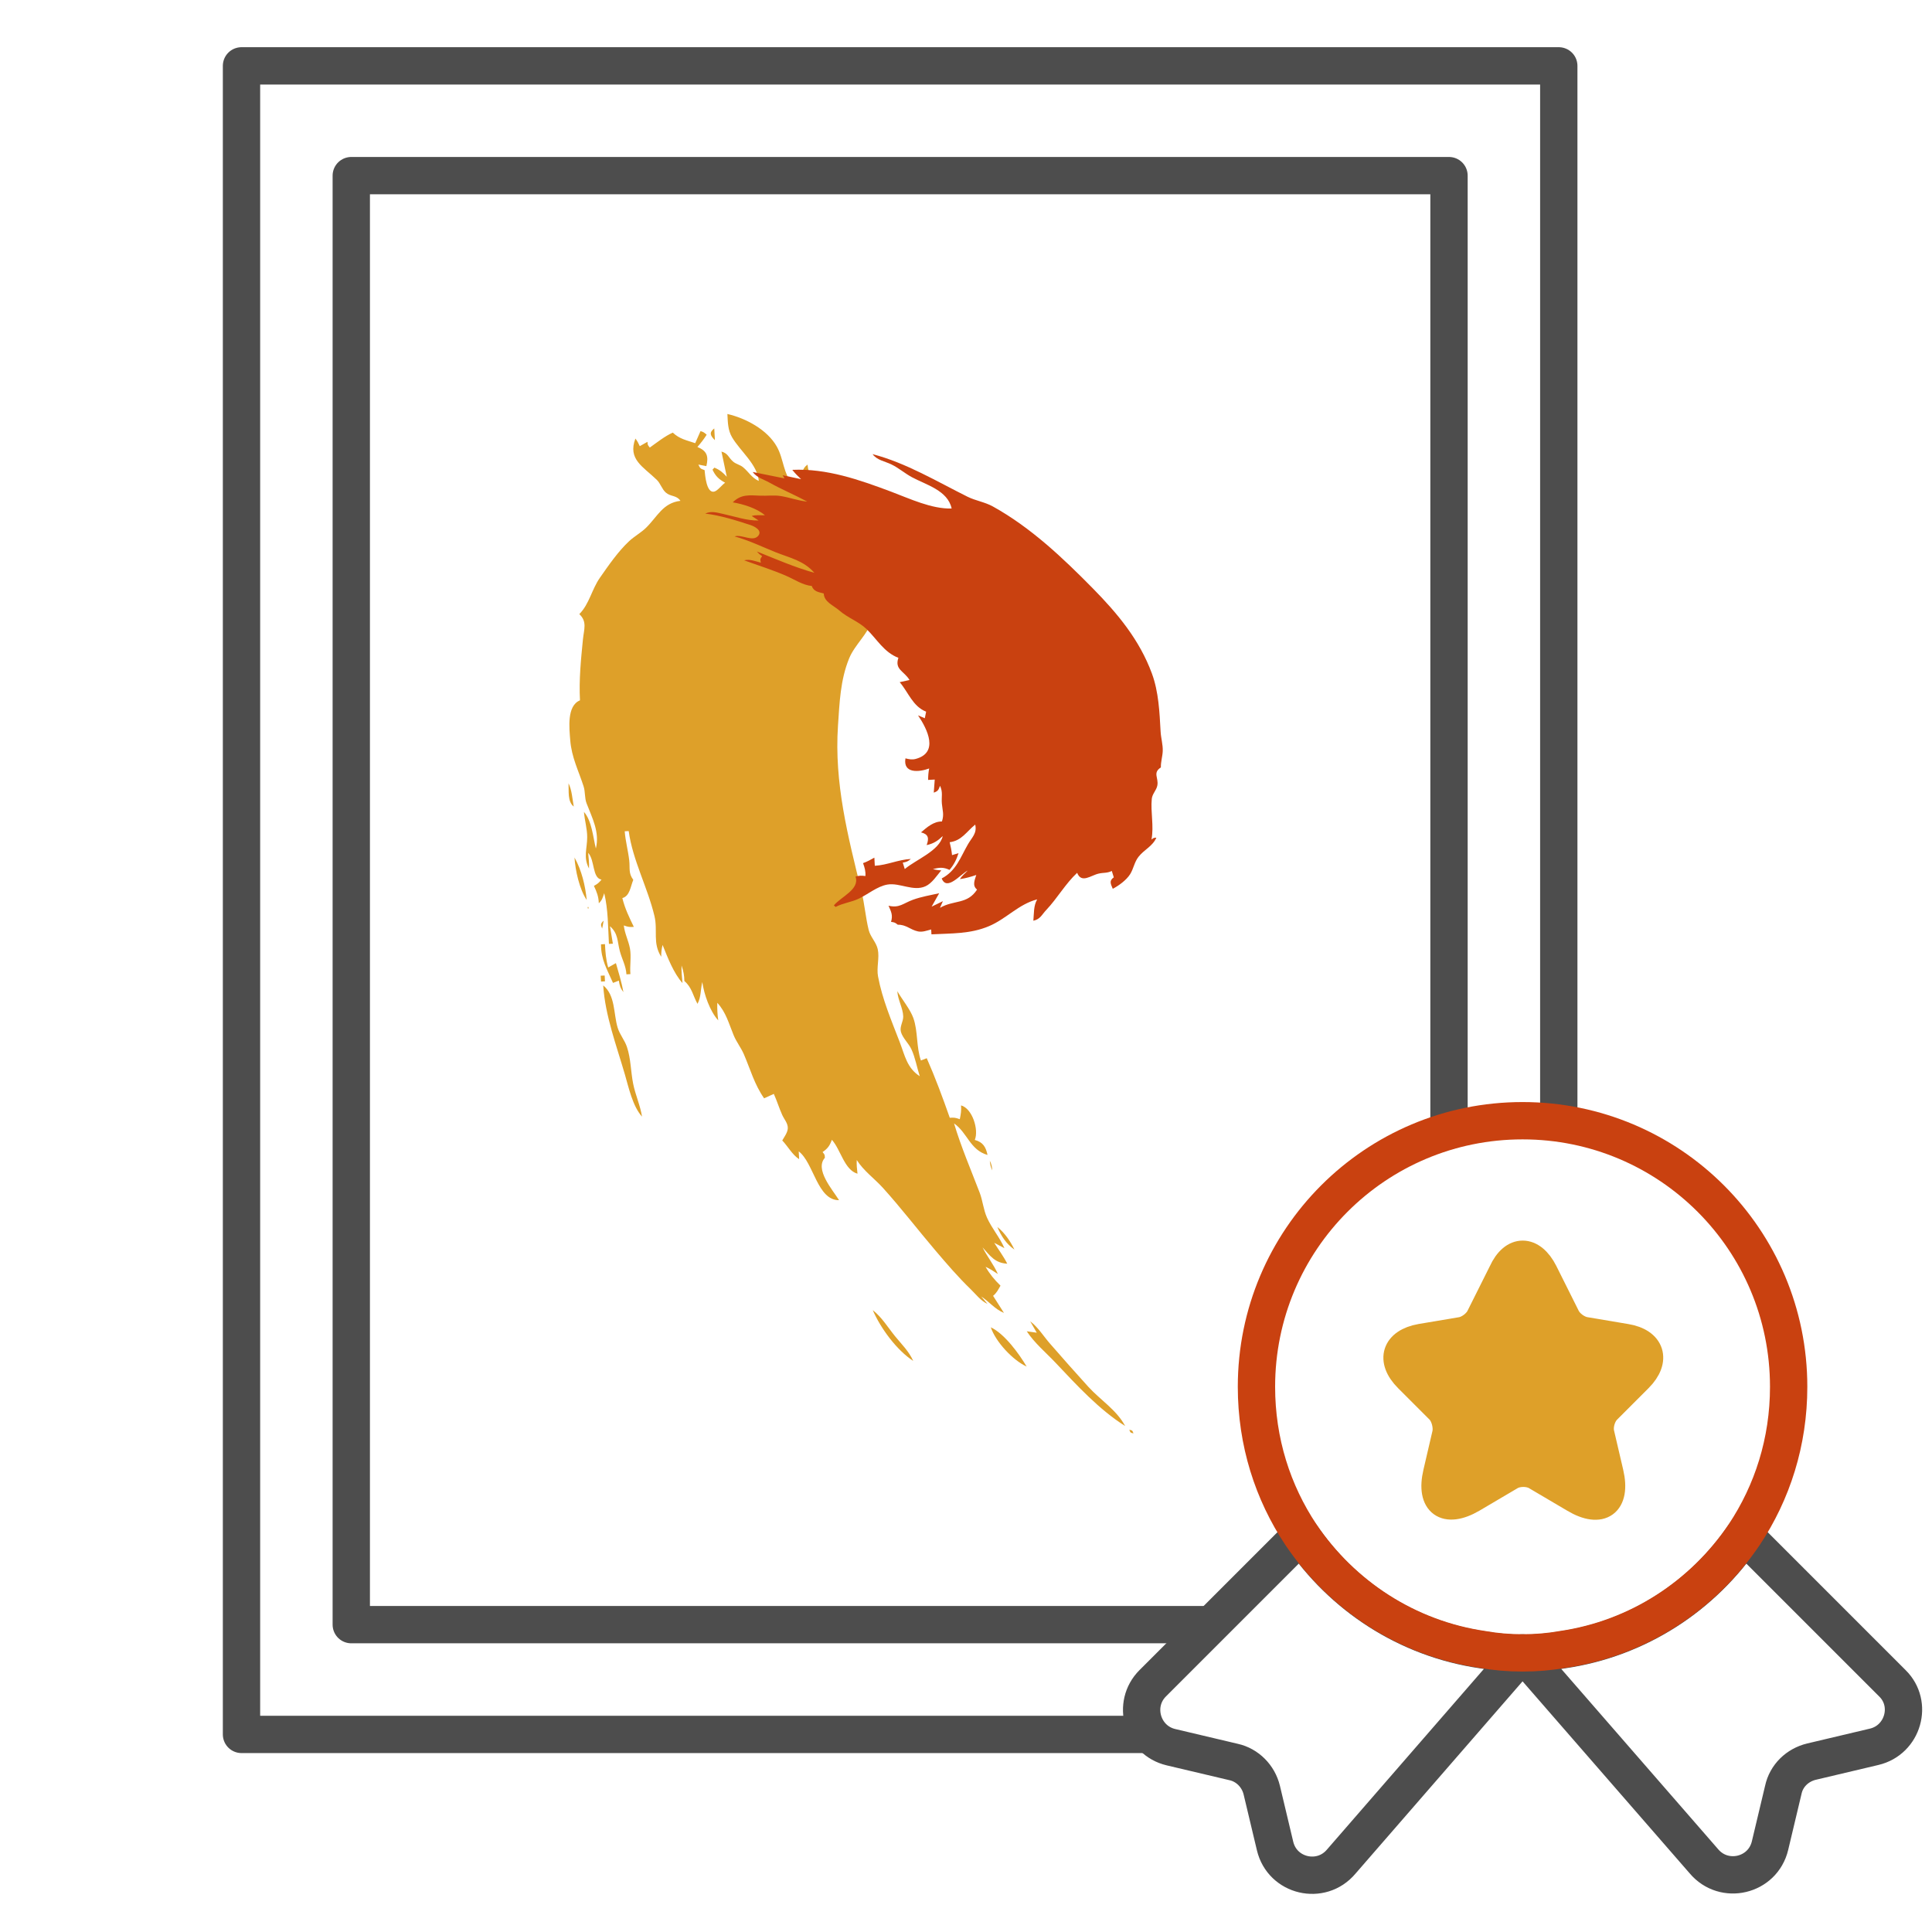
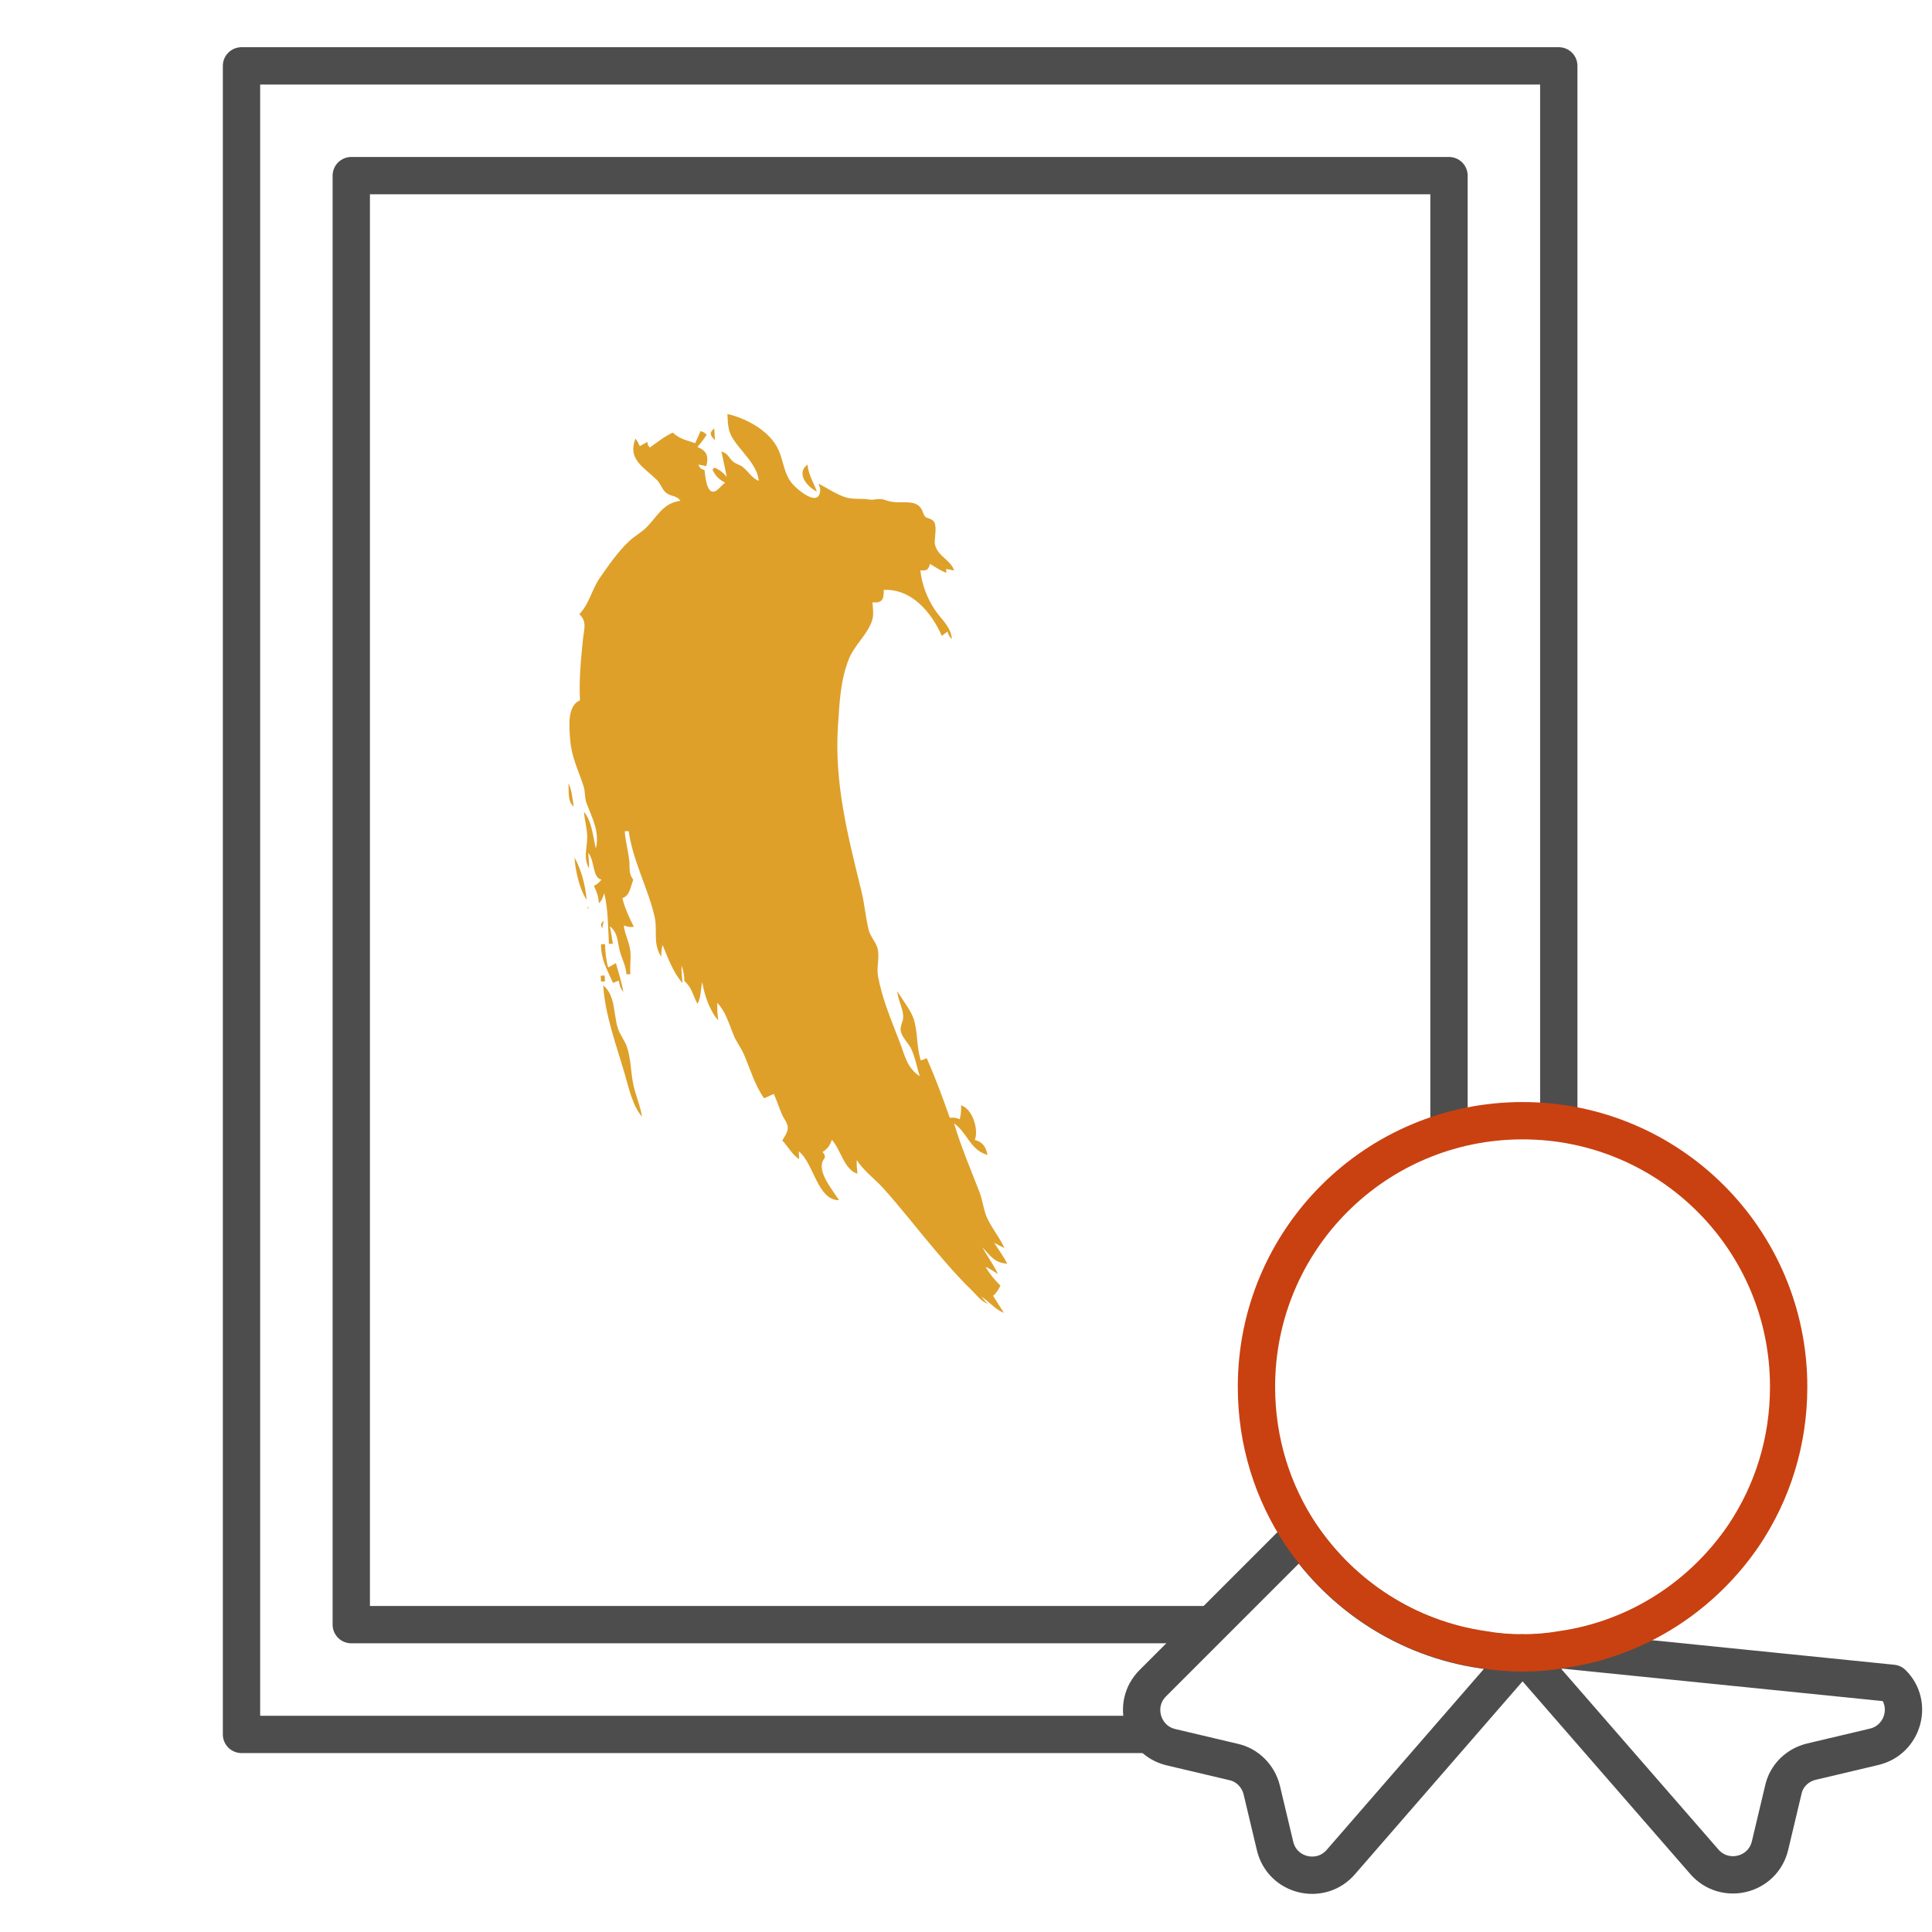
<svg xmlns="http://www.w3.org/2000/svg" width="88" height="88" viewBox="0 0 88 88" fill="none">
  <path d="M55 74L16 74L16 8L66 8L66 51.5" stroke="#4D4D4D" stroke-width="1.7" stroke-linecap="round" stroke-linejoin="round" />
  <path d="M52 79L11 79L11 3L71 3L71 51" stroke="#4D4D4D" stroke-width="1.7" stroke-linecap="round" stroke-linejoin="round" />
  <path d="M25.896 35.679C26.05 35.992 26.071 36.393 26.134 36.738C25.841 36.511 25.915 36.026 25.896 35.679ZM26.168 39.058C26.491 39.635 26.661 40.339 26.724 40.993C26.396 40.513 26.201 39.637 26.168 39.058ZM26.417 31.9C26.367 30.968 26.46 30.051 26.552 29.124C26.596 28.672 26.756 28.316 26.387 27.972C26.841 27.517 26.956 26.84 27.326 26.314C27.723 25.748 28.144 25.13 28.651 24.654C28.893 24.427 29.19 24.27 29.428 24.038C29.951 23.527 30.188 22.909 30.993 22.812C30.803 22.542 30.553 22.634 30.326 22.435C30.147 22.278 30.087 22.02 29.912 21.852C29.29 21.251 28.584 20.923 28.942 19.975C29.031 20.093 29.08 20.186 29.141 20.322L29.492 20.124C29.501 20.284 29.501 20.259 29.597 20.386C29.911 20.163 30.294 19.858 30.645 19.705C30.951 19.997 31.275 20.052 31.666 20.186L31.908 19.637C32.038 19.672 32.075 19.701 32.188 19.801C32.06 20.005 31.924 20.177 31.766 20.359C32.206 20.538 32.281 20.783 32.174 21.231L31.809 21.161C31.9 21.346 31.898 21.344 32.093 21.413C32.114 21.621 32.173 22.47 32.528 22.393C32.686 22.359 32.886 22.081 33.029 21.988C32.742 21.83 32.592 21.689 32.454 21.394L32.539 21.3C32.789 21.403 32.922 21.518 33.104 21.716L32.862 20.569C33.168 20.651 33.169 20.831 33.391 21.024C33.525 21.141 33.71 21.169 33.846 21.282C34.116 21.508 34.223 21.75 34.561 21.906C34.501 21.152 33.716 20.551 33.344 19.917C33.15 19.586 33.152 19.229 33.132 18.857C33.97 19.048 34.953 19.575 35.384 20.344C35.709 20.923 35.662 21.581 36.138 22.089C36.383 22.352 37.335 23.144 37.359 22.306C37.361 22.221 37.303 22.099 37.281 22.028C37.679 22.23 38.064 22.501 38.489 22.643C38.867 22.77 39.203 22.686 39.576 22.751C39.846 22.798 40.031 22.662 40.334 22.78C41.041 23.056 41.797 22.578 42.055 23.38C42.168 23.659 42.234 23.529 42.483 23.702C42.732 23.876 42.54 24.576 42.582 24.78C42.7 25.348 43.276 25.467 43.461 25.984L43.095 25.914L43.105 26.092C42.835 25.988 42.608 25.833 42.359 25.686C42.284 25.961 42.208 26.006 41.923 25.977C41.985 26.615 42.226 27.242 42.584 27.779C42.884 28.23 43.318 28.543 43.357 29.115C43.236 28.984 43.213 28.94 43.158 28.769L42.897 28.961C42.425 27.886 41.516 26.807 40.253 26.87C40.261 27.286 40.194 27.484 39.741 27.434C39.755 27.692 39.806 27.986 39.73 28.238C39.538 28.875 38.929 29.369 38.676 29.992C38.276 30.973 38.239 32.013 38.169 33.055C37.993 35.667 38.621 38.084 39.237 40.59C39.38 41.168 39.424 41.777 39.567 42.358C39.646 42.678 39.907 42.911 39.979 43.229C40.069 43.629 39.916 44.068 39.994 44.479C40.191 45.525 40.6 46.473 40.98 47.463C41.218 48.082 41.308 48.641 41.894 49.021C41.762 48.617 41.691 48.176 41.513 47.792C41.39 47.524 41.115 47.282 41.037 47.005C40.967 46.755 41.148 46.539 41.14 46.293C41.129 45.915 40.895 45.548 40.872 45.146C41.086 45.522 41.463 45.978 41.603 46.373C41.815 46.972 41.731 47.679 41.946 48.304L42.212 48.2C42.594 49.065 42.949 50.021 43.261 50.913C43.465 50.899 43.523 50.909 43.717 50.978C43.765 50.754 43.793 50.576 43.774 50.349C44.288 50.488 44.592 51.456 44.401 51.923C44.771 52.021 44.906 52.245 44.98 52.607C44.176 52.375 44.071 51.599 43.456 51.17C43.771 52.228 44.226 53.288 44.622 54.322C44.765 54.697 44.79 55.091 44.958 55.466C45.178 55.955 45.538 56.362 45.75 56.852L45.285 56.609C45.486 56.927 45.71 57.224 45.879 57.56C45.319 57.529 45.104 57.206 44.754 56.817C44.964 57.236 45.263 57.599 45.452 58.03C45.264 57.909 45.095 57.791 44.892 57.702C45.081 58.032 45.297 58.294 45.571 58.559C45.47 58.741 45.394 58.893 45.234 59.024L45.728 59.801C45.318 59.635 45.059 59.29 44.693 59.053L44.982 59.394C44.662 59.243 44.472 58.974 44.22 58.729C43.624 58.152 43.128 57.57 42.6 56.95C41.806 56.017 41.047 55.027 40.222 54.113C39.83 53.679 39.339 53.334 39.024 52.837C39.012 53.051 39.033 53.247 39.058 53.461C38.459 53.294 38.291 52.356 37.89 51.916C37.797 52.181 37.702 52.315 37.468 52.474C37.564 52.601 37.564 52.576 37.572 52.736C37.102 53.265 37.913 54.18 38.218 54.667C37.225 54.676 37.068 52.965 36.381 52.443L36.4 52.799C36.087 52.599 35.891 52.219 35.631 51.947C35.723 51.784 35.872 51.591 35.883 51.398C35.896 51.17 35.719 50.983 35.63 50.786C35.488 50.473 35.389 50.14 35.246 49.825L34.804 50.027C34.361 49.39 34.184 48.722 33.883 48.022C33.752 47.719 33.544 47.46 33.417 47.154C33.194 46.616 33.075 46.118 32.672 45.676C32.664 45.949 32.678 46.206 32.715 46.477C32.331 46.055 32.07 45.289 31.988 44.73C31.906 45.068 31.938 45.412 31.77 45.724C31.559 45.345 31.518 44.977 31.172 44.684C31.169 44.428 31.126 44.22 31.044 43.977C31.028 44.246 31.067 44.508 31.087 44.778C30.682 44.328 30.406 43.602 30.18 43.041C30.132 43.231 30.116 43.383 30.118 43.58C29.715 42.951 29.97 42.392 29.809 41.721C29.497 40.414 28.82 39.192 28.636 37.854L28.455 37.864C28.489 38.313 28.61 38.746 28.661 39.192C28.701 39.553 28.616 39.768 28.845 40.076C28.718 40.382 28.688 40.815 28.347 40.906C28.468 41.394 28.654 41.77 28.87 42.218C28.666 42.232 28.608 42.222 28.414 42.153C28.454 42.527 28.629 42.845 28.695 43.21C28.761 43.579 28.681 43.989 28.714 44.37L28.534 44.38C28.507 43.977 28.334 43.701 28.233 43.324C28.111 42.869 28.165 42.527 27.783 42.187L27.916 42.984L27.736 42.993C27.694 42.231 27.702 41.424 27.521 40.683C27.456 40.877 27.425 41.007 27.275 41.142C27.264 40.835 27.183 40.625 27.052 40.351C27.223 40.258 27.275 40.214 27.398 40.064C26.972 39.998 27.1 39.181 26.79 38.846C26.812 39.088 26.842 39.317 26.828 39.559C26.56 39.044 26.744 38.663 26.746 38.133C26.748 37.746 26.628 37.367 26.599 36.981C26.959 37.395 27.011 38.123 27.141 38.649C27.322 37.901 26.978 37.269 26.718 36.592C26.623 36.345 26.663 36.072 26.583 35.821C26.348 35.089 26.035 34.5 25.973 33.71C25.931 33.173 25.809 32.148 26.417 31.9ZM26.772 41.318C26.81 41.276 26.81 41.371 26.805 41.376C26.767 41.418 26.767 41.324 26.772 41.318ZM27.375 43.013L27.555 43.003C27.575 43.369 27.598 43.714 27.703 44.067L28.054 43.869C28.181 44.309 28.314 44.739 28.396 45.191C28.259 45.016 28.222 44.886 28.187 44.666L27.922 44.77C27.648 44.144 27.375 43.717 27.375 43.013ZM27.361 44.442L27.542 44.433L27.556 44.7L27.376 44.709L27.361 44.442ZM27.498 41.934L27.427 42.295C27.35 42.117 27.356 42.067 27.498 41.934ZM27.476 44.883C28.035 45.339 27.94 46.174 28.134 46.812C28.23 47.126 28.451 47.374 28.555 47.683C28.737 48.221 28.729 48.812 28.84 49.365C28.942 49.874 29.164 50.352 29.243 50.861C28.819 50.389 28.637 49.541 28.462 48.938C28.082 47.625 27.561 46.255 27.476 44.883Z" fill="#DEA029" />
  <path d="M32.534 19.514L32.563 20.049C32.354 19.845 32.288 19.704 32.534 19.514ZM36.782 21.162C36.821 21.619 37.052 21.967 37.209 22.389C36.758 22.18 36.245 21.548 36.782 21.162Z" fill="#DEA029" />
-   <path d="M39.753 59.675C40.175 60.007 40.44 60.46 40.775 60.871C41.075 61.239 41.4 61.55 41.595 61.988C40.837 61.492 40.109 60.498 39.753 59.675Z" fill="#DEA029" />
-   <path d="M45.13 60.458C45.758 60.751 46.415 61.66 46.763 62.246C46.13 61.955 45.35 61.116 45.13 60.458ZM45.084 52.869C45.163 53.023 45.181 53.135 45.198 53.309C45.12 53.156 45.102 53.044 45.084 52.869ZM45.427 55.887C45.763 56.153 46.019 56.535 46.206 56.917C45.831 56.657 45.605 56.301 45.427 55.887ZM46.767 60.638L47.223 60.703L46.924 60.183C47.29 60.459 47.529 60.862 47.831 61.206C48.406 61.864 48.983 62.521 49.572 63.167C50.121 63.769 50.859 64.219 51.249 64.953C50.063 64.206 49.045 63.094 48.093 62.086C47.645 61.61 47.128 61.185 46.767 60.638ZM51.438 65.121C51.589 65.162 51.571 65.147 51.628 65.29C51.478 65.249 51.495 65.264 51.438 65.121Z" fill="#DEA029" />
-   <path d="M52.876 34.955C52.492 35.205 52.782 35.424 52.715 35.779C52.674 35.999 52.484 36.157 52.462 36.386C52.403 36.994 52.565 37.619 52.449 38.239C52.557 38.161 52.536 38.161 52.671 38.154C52.501 38.548 52.116 38.697 51.858 39.026C51.667 39.271 51.634 39.563 51.478 39.815C51.31 40.084 50.962 40.339 50.685 40.484C50.59 40.253 50.508 40.122 50.732 39.962L50.641 39.671C50.427 39.777 50.27 39.74 50.044 39.791C49.684 39.872 49.26 40.253 49.062 39.756C48.53 40.251 48.158 40.917 47.66 41.443C47.449 41.665 47.386 41.869 47.068 41.938C47.1 41.599 47.072 41.265 47.242 40.965C46.394 41.185 45.836 41.853 45.045 42.186C44.189 42.547 43.344 42.509 42.426 42.558L42.414 42.336C42.217 42.385 42.022 42.467 41.816 42.425C41.469 42.354 41.265 42.106 40.895 42.121C40.767 42.02 40.749 42.013 40.586 41.989C40.675 41.69 40.596 41.531 40.471 41.254C40.966 41.373 41.139 41.144 41.588 40.981C41.966 40.844 42.385 40.773 42.778 40.686L42.434 41.297L42.948 41.047L42.814 41.351C43.45 40.98 44.059 41.207 44.504 40.519C44.279 40.343 44.392 40.097 44.468 39.854C44.221 39.937 43.983 40.007 43.724 40.042C43.818 39.885 43.953 39.785 44.08 39.652C43.746 39.822 43.13 40.606 42.893 40.013C43.556 39.664 43.742 39.058 44.083 38.466C44.274 38.133 44.509 37.961 44.42 37.559C44.022 37.879 43.805 38.293 43.257 38.362C43.305 38.559 43.344 38.748 43.364 38.95L43.66 38.859C43.571 39.148 43.447 39.392 43.249 39.623C42.977 39.493 42.78 39.507 42.493 39.589C42.631 39.623 42.731 39.638 42.873 39.643C42.671 39.885 42.451 40.233 42.155 40.368C41.601 40.62 40.981 40.195 40.419 40.291C39.954 40.371 39.521 40.746 39.097 40.942C38.759 41.098 38.399 41.132 38.061 41.31L37.982 41.24C38.304 40.844 39.176 40.511 38.967 39.927C39.141 39.879 39.239 39.877 39.418 39.903C39.433 39.681 39.386 39.524 39.311 39.315C39.495 39.248 39.655 39.162 39.826 39.065L39.846 39.435C40.421 39.402 40.907 39.156 41.488 39.124C41.359 39.237 41.291 39.261 41.12 39.292L41.211 39.584C41.724 39.151 42.785 38.755 42.94 38.083C42.711 38.3 42.52 38.427 42.208 38.493C42.321 38.182 42.296 38 41.951 37.913C42.228 37.675 42.527 37.413 42.904 37.417C43.01 37.094 42.93 36.923 42.901 36.602C42.874 36.291 42.958 36.092 42.817 35.791C42.751 35.979 42.722 36.038 42.532 36.103L42.576 35.508L42.275 35.524C42.273 35.343 42.289 35.181 42.322 35.003C41.861 35.174 41.124 35.241 41.242 34.542C41.407 34.582 41.54 34.613 41.709 34.568C42.767 34.282 42.25 33.227 41.816 32.584L42.124 32.715L42.184 32.416C41.572 32.173 41.381 31.541 40.98 31.072L41.427 30.974C41.186 30.565 40.738 30.504 40.921 29.963C40.263 29.713 39.943 29.108 39.464 28.648C39.111 28.31 38.611 28.14 38.235 27.811C37.958 27.569 37.536 27.423 37.521 27.032C37.27 26.967 37.065 26.943 36.975 26.691C36.562 26.651 36.194 26.396 35.819 26.233C35.195 25.96 34.535 25.755 33.896 25.522C34.15 25.455 34.405 25.564 34.656 25.629C34.62 25.462 34.62 25.477 34.715 25.33C34.601 25.254 34.566 25.223 34.478 25.12C35.316 25.458 36.226 25.851 37.094 26.091C36.599 25.529 35.991 25.418 35.331 25.154C34.706 24.905 34.118 24.613 33.461 24.433C33.778 24.323 34.296 24.703 34.54 24.401C34.732 24.162 34.37 23.978 34.187 23.917C33.545 23.706 32.793 23.47 32.123 23.393C32.403 23.261 32.661 23.35 32.953 23.413C33.472 23.524 34.021 23.721 34.553 23.708L34.24 23.502C34.434 23.445 34.637 23.473 34.842 23.47C34.466 23.148 33.864 22.965 33.377 22.881C33.759 22.5 34.136 22.558 34.643 22.578C34.947 22.59 35.246 22.546 35.548 22.592C35.962 22.655 36.351 22.809 36.769 22.847C36.206 22.543 35.611 22.298 35.051 21.984C34.773 21.829 34.475 21.759 34.283 21.498L35.732 21.791L35.649 21.647L36.488 21.825C36.34 21.689 36.212 21.558 36.088 21.401C37.657 21.33 39.14 21.851 40.59 22.395C41.427 22.709 42.438 23.191 43.346 23.162C43.17 22.336 42.183 22.085 41.535 21.735C41.21 21.56 40.932 21.312 40.599 21.152C40.294 21.006 39.952 20.964 39.744 20.686C41.27 21.082 42.678 21.933 44.071 22.626C44.44 22.809 44.856 22.865 45.226 23.07C46.953 24.028 48.412 25.413 49.777 26.8C50.906 27.948 51.904 29.145 52.468 30.678C52.776 31.513 52.816 32.445 52.864 33.325C52.88 33.616 52.973 33.921 52.961 34.209C52.95 34.464 52.87 34.696 52.876 34.955Z" fill="#C94110" />
-   <path d="M85.367 79.564L82.51 80.24C81.869 80.395 81.367 80.88 81.228 81.521L80.622 84.066C80.293 85.451 78.527 85.867 77.609 84.776L69.35 75.287L61.091 84.793C60.174 85.884 58.407 85.469 58.078 84.083L57.472 81.538C57.317 80.897 56.815 80.395 56.191 80.257L53.334 79.582C52.018 79.27 51.551 77.625 52.503 76.673L59.256 69.92C61.126 72.69 64.087 74.647 67.532 75.149C68.121 75.253 68.727 75.305 69.35 75.305C69.974 75.305 70.58 75.253 71.168 75.149C74.614 74.647 77.575 72.69 79.445 69.92L86.198 76.673C87.15 77.608 86.683 79.253 85.367 79.564Z" stroke="#4D4D4D" stroke-width="1.7" stroke-linecap="round" stroke-linejoin="round" />
+   <path d="M85.367 79.564L82.51 80.24C81.869 80.395 81.367 80.88 81.228 81.521L80.622 84.066C80.293 85.451 78.527 85.867 77.609 84.776L69.35 75.287L61.091 84.793C60.174 85.884 58.407 85.469 58.078 84.083L57.472 81.538C57.317 80.897 56.815 80.395 56.191 80.257L53.334 79.582C52.018 79.27 51.551 77.625 52.503 76.673L59.256 69.92C61.126 72.69 64.087 74.647 67.532 75.149C68.121 75.253 68.727 75.305 69.35 75.305C69.974 75.305 70.58 75.253 71.168 75.149L86.198 76.673C87.15 77.608 86.683 79.253 85.367 79.564Z" stroke="#4D4D4D" stroke-width="1.7" stroke-linecap="round" stroke-linejoin="round" />
  <path d="M81.471 63.167C81.471 65.678 80.726 67.981 79.445 69.903C77.575 72.673 74.614 74.63 71.168 75.132C70.58 75.236 69.974 75.287 69.35 75.287C68.727 75.287 68.121 75.236 67.532 75.132C64.087 74.63 61.126 72.673 59.256 69.903C57.974 67.981 57.23 65.678 57.23 63.167C57.23 56.466 62.649 51.047 69.35 51.047C76.051 51.047 81.471 56.466 81.471 63.167Z" stroke="#C94110" stroke-width="1.7" stroke-linecap="round" stroke-linejoin="round" />
-   <path d="M70.355 57.938L71.376 59.981C71.515 60.258 71.878 60.535 72.207 60.587L74.06 60.899C75.237 61.089 75.514 61.955 74.666 62.803L73.229 64.241C72.986 64.483 72.848 64.951 72.934 65.297L73.35 67.08C73.679 68.483 72.934 69.037 71.688 68.292L69.956 67.271C69.645 67.08 69.125 67.08 68.814 67.271L67.082 68.292C65.835 69.019 65.091 68.483 65.42 67.08L65.835 65.297C65.905 64.968 65.783 64.483 65.541 64.241L64.104 62.803C63.255 61.955 63.532 61.107 64.71 60.899L66.563 60.587C66.874 60.535 67.238 60.258 67.376 59.981L68.398 57.938C68.9 56.83 69.8 56.83 70.355 57.938Z" fill="#DEA029" stroke="#DEA029" stroke-width="1.2" stroke-linecap="round" stroke-linejoin="round" />
</svg>